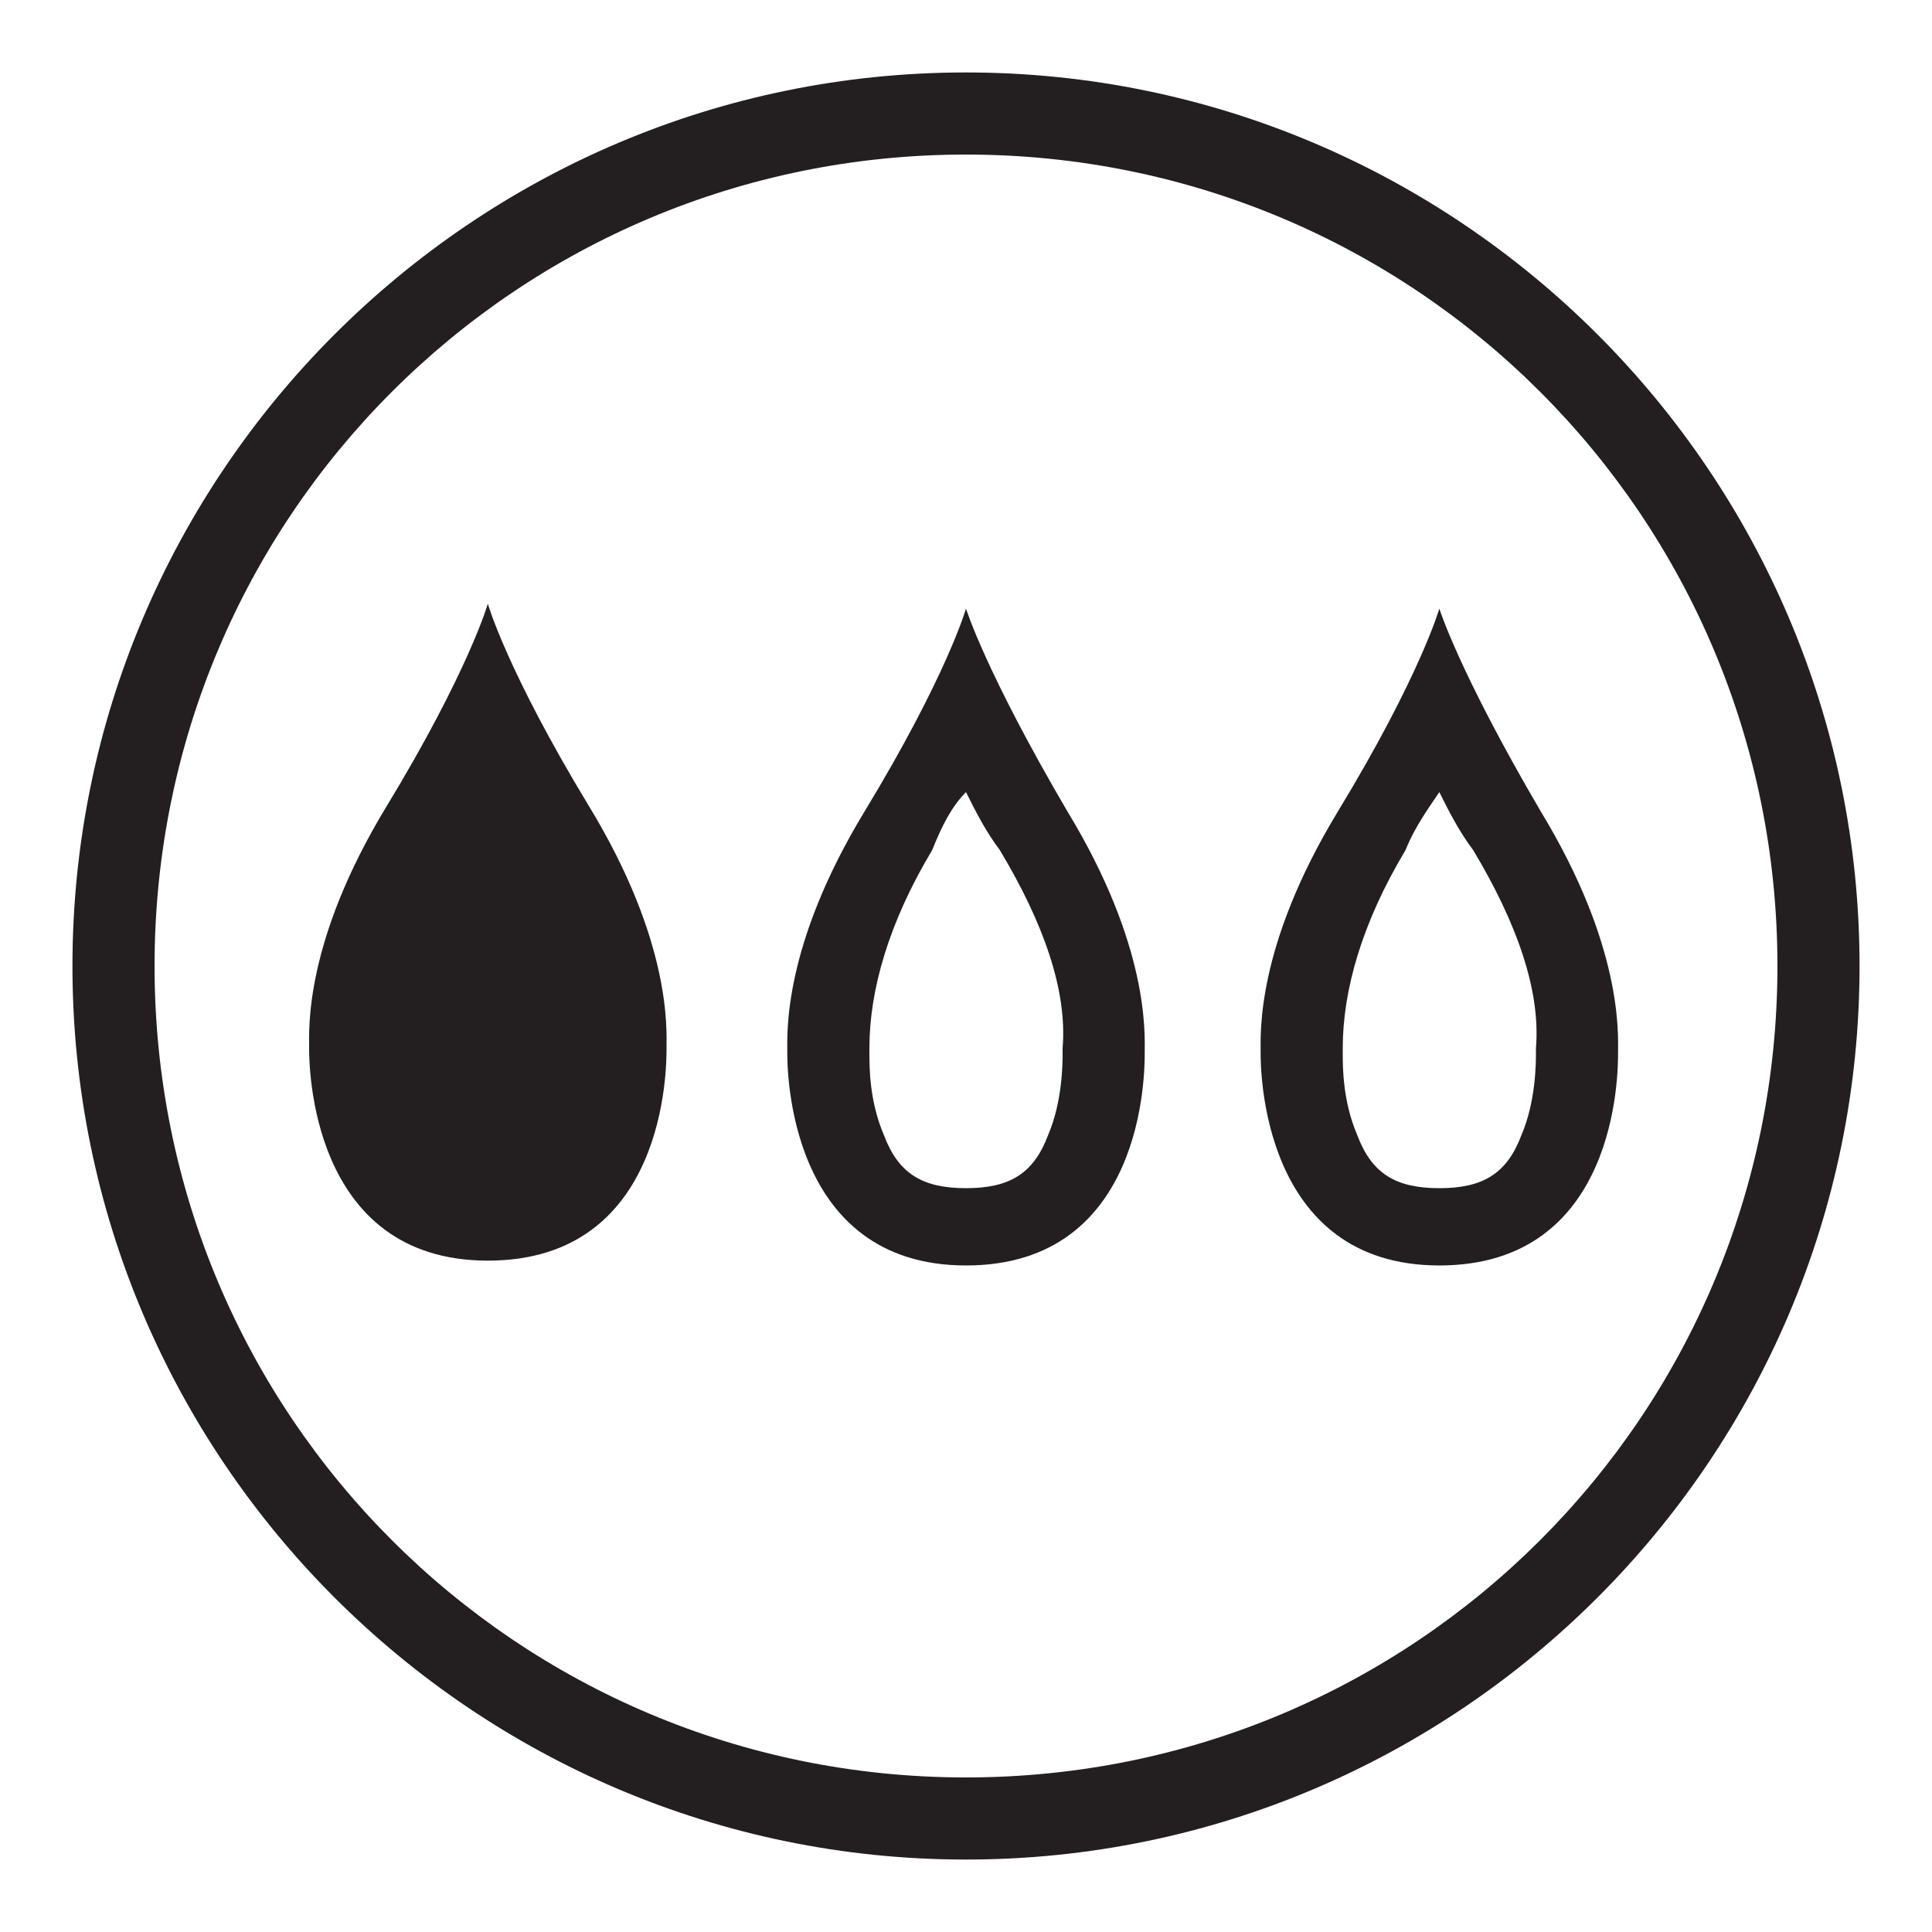
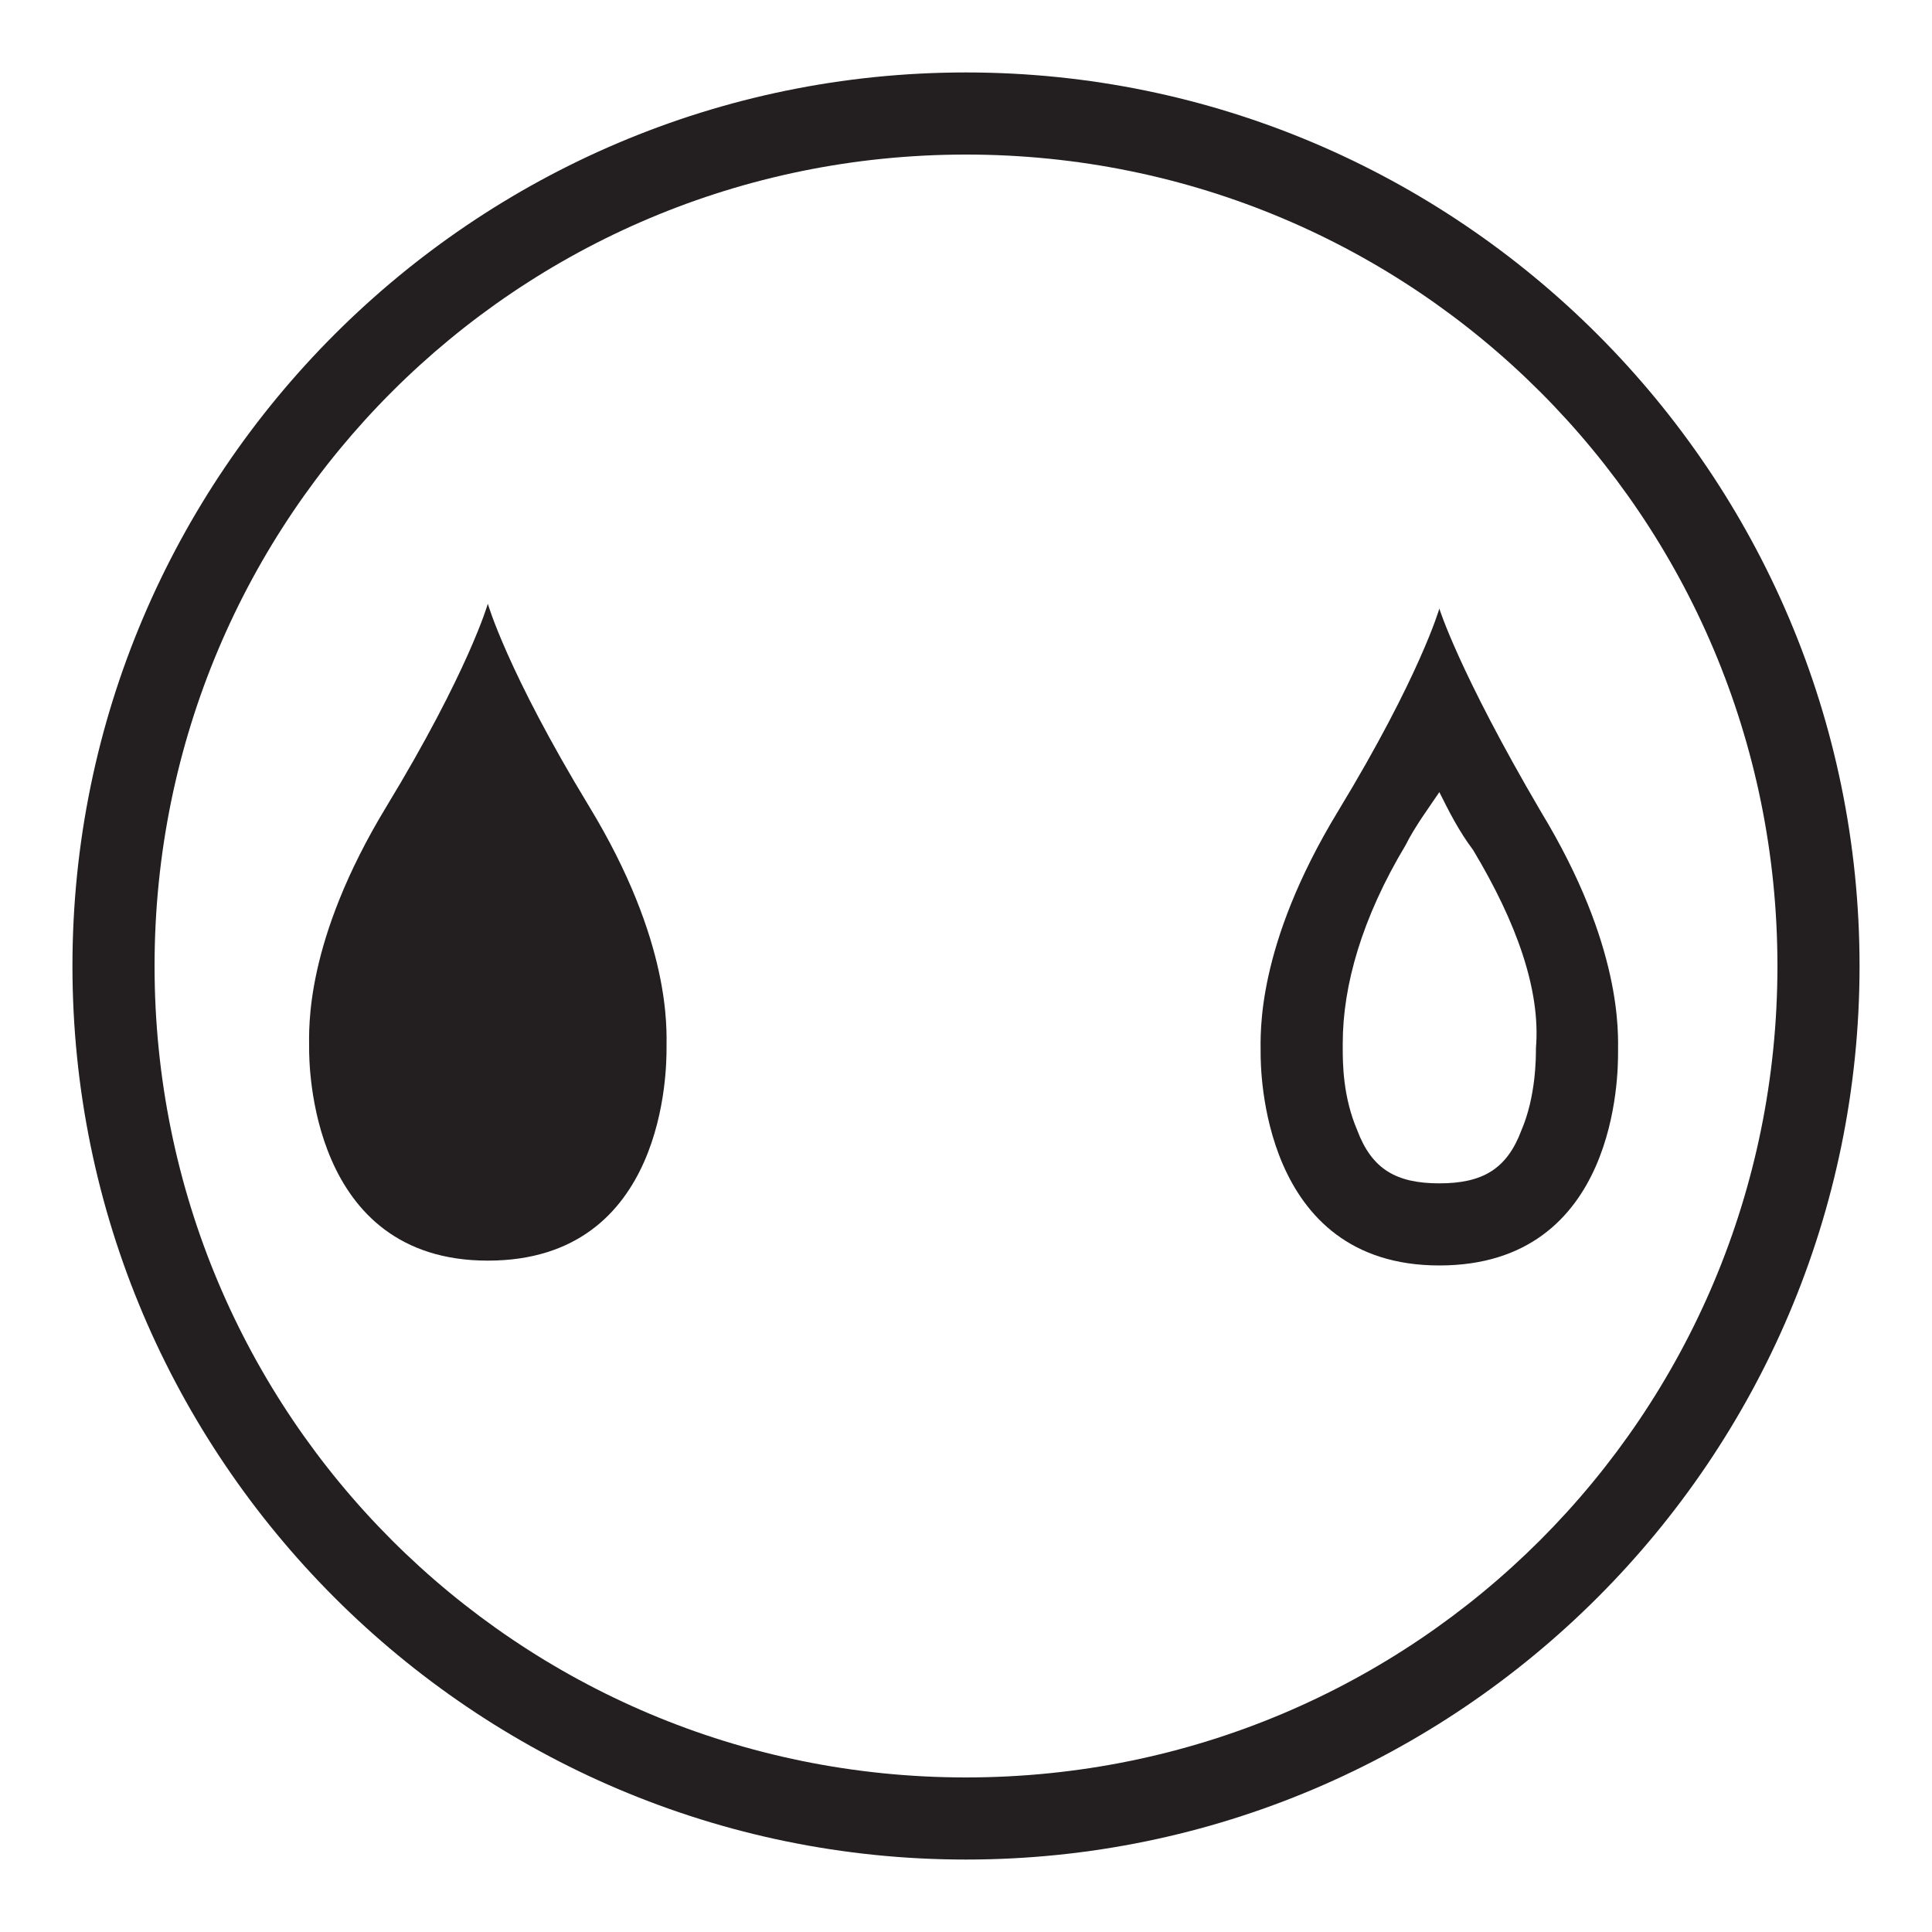
<svg xmlns="http://www.w3.org/2000/svg" version="1.1" id="Layer_1" x="0px" y="0px" viewBox="0 0 40 40" style="enable-background:new 0 0 40 40;" xml:space="preserve">
  <style type="text/css">
	.st0{fill:none;}
	.st1{fill:#231F20;}
</style>
  <rect x="0" y="0" class="st0" width="40" height="40" />
  <g>
    <g>
      <path class="st1" d="M12.2,16.7c-1.7-2.8-2.1-4.2-2.1-4.2S9.7,13.9,8,16.7c-1.7,2.8-1.6,4.6-1.6,5c0,0.3,0,4.4,3.7,4.4    c3.7,0,3.7-4,3.7-4.4C13.8,21.3,13.9,19.5,12.2,16.7z" />
    </g>
    <g>
-       <path class="st1" d="M20,16.4c0.2,0.4,0.4,0.8,0.7,1.2c0.9,1.5,1.4,2.9,1.3,4.1l0,0.1c0,0.2,0,1-0.3,1.7c-0.3,0.8-0.8,1.1-1.7,1.1    c-0.9,0-1.4-0.3-1.7-1.1c-0.3-0.7-0.3-1.4-0.3-1.7l0-0.1c0-1.2,0.4-2.6,1.3-4.1C19.5,17.1,19.7,16.7,20,16.4 M20,12.6    c0,0-0.4,1.4-2.1,4.2c-1.7,2.8-1.6,4.6-1.6,5c0,0.3,0,4.4,3.7,4.4c3.7,0,3.7-4,3.7-4.4c0-0.4,0.1-2.2-1.6-5    C20.4,13.9,20,12.6,20,12.6L20,12.6z" />
-     </g>
+       </g>
    <g>
-       <path class="st1" d="M29.8,16.4c0.2,0.4,0.4,0.8,0.7,1.2c0.9,1.5,1.4,2.9,1.3,4.1l0,0.1c0,0.2,0,1-0.3,1.7    c-0.3,0.8-0.8,1.1-1.7,1.1c-0.9,0-1.4-0.3-1.7-1.1c-0.3-0.7-0.3-1.4-0.3-1.7l0-0.1c0-1.2,0.4-2.6,1.3-4.1    C29.3,17.1,29.6,16.7,29.8,16.4 M29.8,12.6c0,0-0.4,1.4-2.1,4.2c-1.7,2.8-1.6,4.6-1.6,5c0,0.3,0,4.4,3.7,4.4c3.7,0,3.7-4,3.7-4.4    c0-0.4,0.1-2.2-1.6-5C30.2,13.9,29.8,12.6,29.8,12.6L29.8,12.6z" />
+       <path class="st1" d="M29.8,16.4c0.2,0.4,0.4,0.8,0.7,1.2c0.9,1.5,1.4,2.9,1.3,4.1c0,0.2,0,1-0.3,1.7    c-0.3,0.8-0.8,1.1-1.7,1.1c-0.9,0-1.4-0.3-1.7-1.1c-0.3-0.7-0.3-1.4-0.3-1.7l0-0.1c0-1.2,0.4-2.6,1.3-4.1    C29.3,17.1,29.6,16.7,29.8,16.4 M29.8,12.6c0,0-0.4,1.4-2.1,4.2c-1.7,2.8-1.6,4.6-1.6,5c0,0.3,0,4.4,3.7,4.4c3.7,0,3.7-4,3.7-4.4    c0-0.4,0.1-2.2-1.6-5C30.2,13.9,29.8,12.6,29.8,12.6L29.8,12.6z" />
    </g>
    <g>
      <path class="st1" d="M20,38.5C9.8,38.5,1.5,30.2,1.5,20C1.5,9.8,9.8,1.5,20,1.5S38.5,9.8,38.5,20C38.5,30.2,30.2,38.5,20,38.5z     M20,3.2C10.7,3.2,3.2,10.7,3.2,20S10.7,36.8,20,36.8c9.3,0,16.8-7.5,16.8-16.8S29.3,3.2,20,3.2z" />
    </g>
  </g>
</svg>